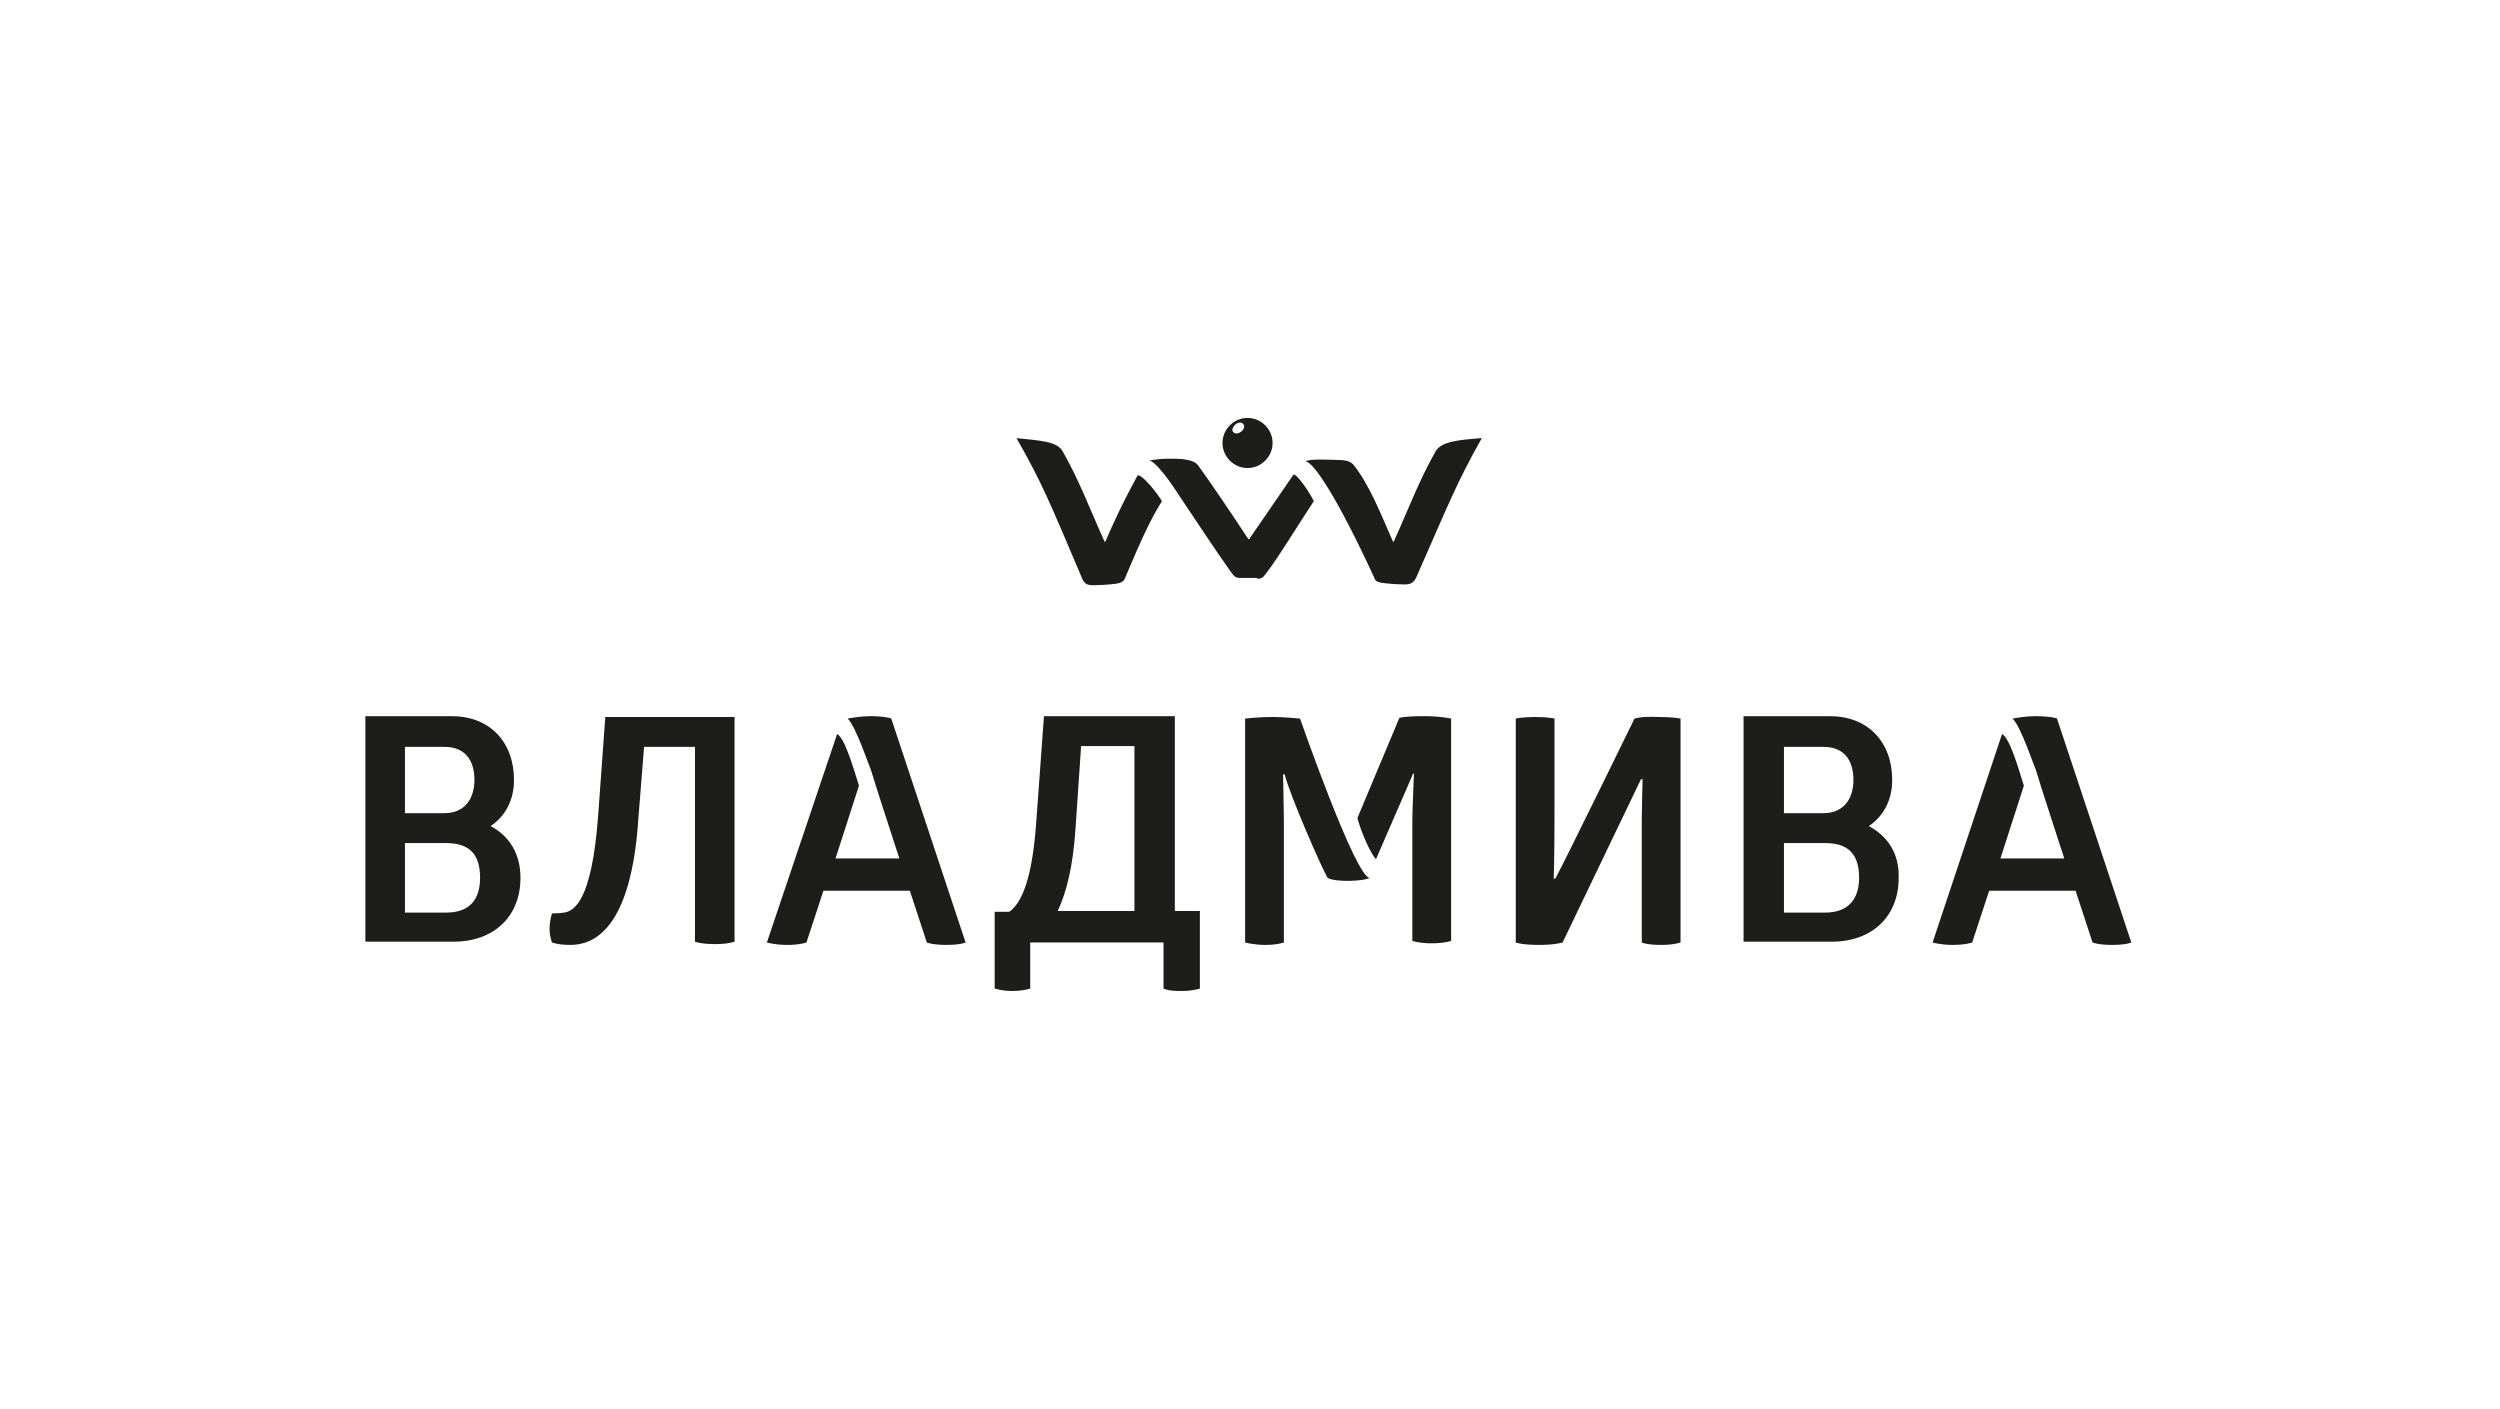
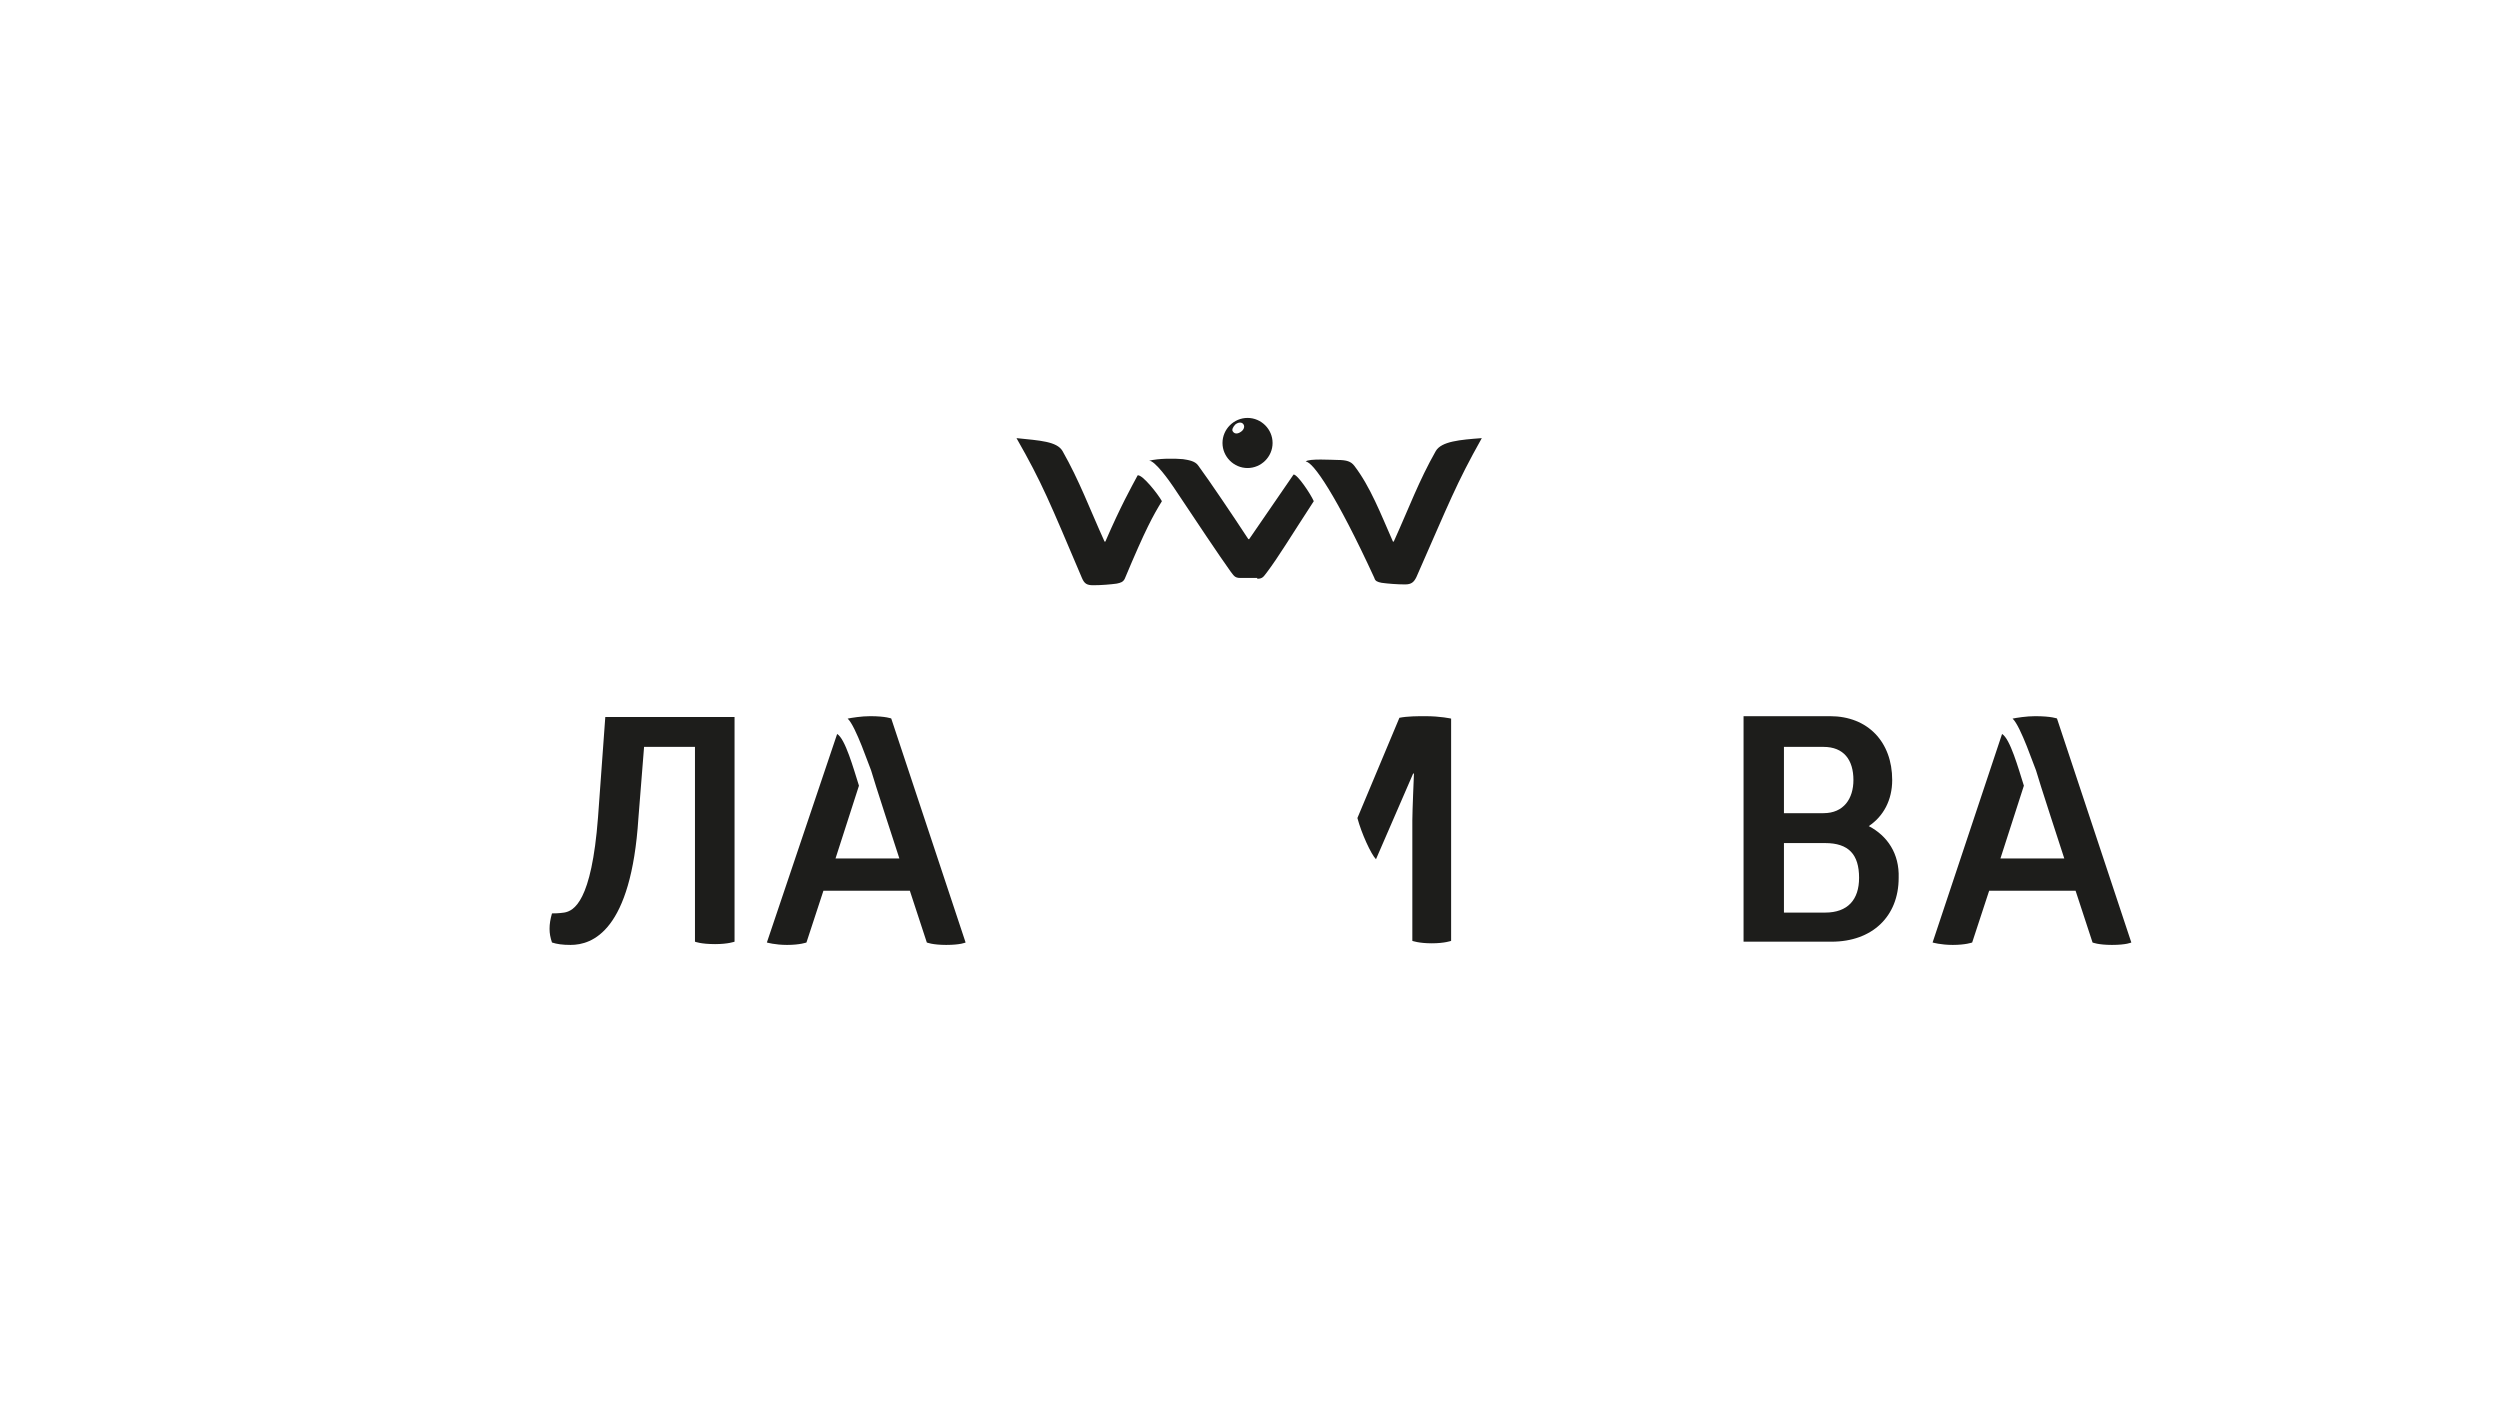
<svg xmlns="http://www.w3.org/2000/svg" width="999" height="563" viewBox="0 0 999 563" fill="none">
-   <rect width="999" height="563" fill="white" />
  <g clip-path="url(#clip0_603_344)">
    <path d="M464.297 200.268C462.683 197.361 456.55 189.609 454.613 189.932C452.03 194.777 447.834 202.206 441.7 216.418H441.377C435.244 202.852 431.37 192.193 424.591 180.243C422.331 176.367 415.552 176.044 406.19 175.075C416.521 193.162 419.426 200.591 432.338 230.952C433.307 233.213 434.275 233.859 436.858 233.859C440.086 233.859 443.96 233.536 446.22 233.213C447.834 232.89 448.802 232.567 449.448 231.275C457.841 211.25 460.746 206.082 464.297 200.268Z" fill="#1D1D1B" />
    <path d="M498.516 167C493.028 167 488.509 171.522 488.509 177.013C488.509 182.504 493.028 187.025 498.516 187.025C504.004 187.025 508.524 182.504 508.524 177.013C508.524 171.522 504.004 167 498.516 167ZM495.933 172.491C494.642 173.46 493.351 173.46 492.705 172.491C492.06 171.845 492.705 170.553 493.674 169.584C494.965 168.615 496.256 168.615 496.902 169.584C497.547 170.553 496.902 171.845 495.933 172.491Z" fill="#1D1D1B" />
    <path d="M502.39 231.275C504.65 231.275 504.973 230.306 506.264 228.691C511.106 222.231 515.303 215.126 524.987 200.268C523.695 197.361 518.531 189.609 516.917 189.609C513.366 194.777 505.618 206.082 499.162 215.448H498.839C492.706 206.082 483.344 192.193 478.825 186.056C477.533 184.118 474.628 183.795 472.691 183.472C469.14 183.149 463.006 183.149 459.133 184.118C461.392 183.795 467.526 192.516 468.817 194.454C478.502 208.989 486.895 221.585 491.737 228.368C493.028 229.983 493.351 230.952 495.611 230.952H502.39V231.275Z" fill="#1D1D1B" />
    <path d="M521.761 184.441C522.726 183.149 532.734 183.795 534.349 183.795C538.224 183.795 539.835 184.441 541.127 186.056C547.586 194.454 551.781 205.436 556.621 216.418H556.944C563.081 202.852 566.952 192.193 573.734 180.243C575.991 176.367 583.416 175.721 592.132 175.075C581.805 193.485 579.221 200.591 565.983 230.629C565.018 232.567 564.049 233.536 561.466 233.536C558.236 233.536 554.364 233.213 552.104 232.89C550.489 232.567 549.52 232.244 549.197 230.952C534.026 198.007 524.664 184.441 521.761 184.441Z" fill="#1D1D1B" />
-     <path d="M196.037 330.11C201.847 326.234 205.398 319.775 205.398 311.7C205.398 296.519 195.714 286.184 180.541 286.184H146V376.298H181.187C197.328 376.298 207.981 366.285 207.981 350.781C207.981 341.092 203.461 333.986 196.037 330.11ZM161.818 298.457H177.636C185.706 298.457 189.58 303.625 189.58 311.7C189.58 319.128 185.706 324.942 177.636 324.942H161.818V298.457ZM178.282 364.67H161.818V336.893H178.282C187.643 336.893 191.84 341.415 191.84 350.781C191.84 359.502 187.643 364.67 178.282 364.67Z" fill="#1D1D1B" />
    <path d="M238.971 326.556C236.388 360.471 229.286 364.023 225.413 364.67C223.153 364.992 221.539 364.992 220.571 364.992C219.925 367.254 219.602 369.191 219.602 371.129C219.602 373.067 219.925 374.682 220.571 376.62C222.507 377.266 224.767 377.589 227.995 377.589C236.711 377.589 252.206 372.098 255.112 326.88L257.372 298.457H277.709V376.297C277.709 376.297 279.969 377.266 285.779 377.266C290.944 377.266 293.527 376.297 293.527 376.297V286.506H241.876L238.971 326.556Z" fill="#1D1D1B" />
-     <path d="M469.785 286.184H417.166L413.938 330.433C412.324 350.781 408.45 360.794 403.285 364.347H397.474V395.031C399.734 395.677 401.994 396 404.576 396C407.159 396 409.419 395.677 411.678 395.031V376.621H464.943V395.031C467.203 396 469.785 396 472.368 396C474.95 396 477.21 395.677 479.47 395.031V364.024H469.462V286.184H469.785ZM453.644 364.024H422.654C426.205 356.595 428.787 345.936 429.756 331.402L432.016 298.134H453.322V364.024H453.644Z" fill="#1D1D1B" />
-     <path d="M653.145 287.152C653.145 287.152 625.059 344.644 621.51 351.104H620.864C620.864 351.104 621.187 343.998 621.187 322.035V287.152C621.187 287.152 618.926 286.506 613.44 286.506C608.272 286.506 605.692 287.152 605.692 287.152V376.62C605.692 376.62 607.949 377.589 615.054 377.589C621.51 377.589 624.413 376.62 624.413 376.62L655.728 311.376H656.374C656.374 311.376 656.051 323.65 656.051 327.525V376.62C656.051 376.62 657.989 377.589 663.798 377.589C668.962 377.589 671.546 376.62 671.546 376.62V287.152C671.546 287.152 668.962 286.506 662.507 286.506C655.728 286.183 653.145 287.152 653.145 287.152Z" fill="#1D1D1B" />
    <path d="M347.76 286.184C344.209 286.184 340.336 286.829 338.721 287.153C341.95 290.059 347.438 306.532 348.083 307.824C348.729 310.408 359.382 343.03 359.382 343.03H333.879L343.241 313.961C340.981 306.855 337.753 295.227 334.525 293.289L306.44 376.621C306.44 376.621 309.668 377.59 314.511 377.59C319.676 377.59 322.258 376.621 322.258 376.621L329.037 355.949H363.579L370.358 376.621C370.358 376.621 372.617 377.59 378.105 377.59C383.916 377.59 385.853 376.621 385.853 376.621L356.154 287.153C356.477 287.153 353.894 286.184 347.76 286.184Z" fill="#1D1D1B" />
-     <path d="M519.499 287.152C519.499 287.152 513.366 286.506 508.524 286.506C502.713 286.506 497.548 287.152 497.548 287.152V376.62C497.548 376.62 501.099 377.589 505.618 377.589C510.461 377.589 513.043 376.62 513.043 376.62V328.495C513.043 324.942 512.72 309.438 512.72 309.438H513.366C515.303 317.513 527.893 346.259 530.473 350.781C533.703 352.719 545.649 352.073 547.263 350.781C541.45 350.135 519.499 287.152 519.499 287.152Z" fill="#1D1D1B" />
    <path d="M569.536 286.184C566.629 286.184 562.435 286.184 559.205 286.829L542.419 326.88C544.034 333.017 547.905 341.415 549.843 343.353L564.692 309.116H565.015C565.015 309.116 564.369 324.296 564.369 327.849V375.974C564.369 375.974 566.952 376.944 572.12 376.944C577.283 376.944 579.867 375.974 579.867 375.974V287.153C579.867 287.153 575.669 286.184 569.536 286.184Z" fill="#1D1D1B" />
    <path d="M746.761 330.11C752.574 326.234 756.123 319.775 756.123 311.7C756.123 296.519 746.438 286.184 731.267 286.184H696.725V376.298H731.912C748.053 376.298 758.707 366.285 758.707 350.781C759.03 341.092 754.185 333.986 746.761 330.11ZM712.865 298.457H728.683C736.753 298.457 740.629 303.625 740.629 311.7C740.629 319.128 736.753 324.942 728.683 324.942H712.865V298.457ZM729.329 364.67H712.865V336.893H729.329C738.691 336.893 742.889 341.415 742.889 350.781C742.889 359.502 738.368 364.67 729.329 364.67Z" fill="#1D1D1B" />
    <path d="M813.264 286.184C809.711 286.184 805.836 286.829 804.225 287.153C807.451 290.059 812.941 306.532 813.587 307.824C814.229 310.408 824.883 343.03 824.883 343.03H799.38L808.742 313.961C806.482 306.855 803.256 295.227 800.026 293.289L772.263 376.621C772.263 376.621 775.493 377.59 780.333 377.59C785.501 377.59 788.081 376.621 788.081 376.621L794.863 355.949H829.404L836.182 376.621C836.182 376.621 838.443 377.59 843.93 377.59C849.739 377.59 851.677 376.621 851.677 376.621L821.98 287.153C822.303 287.153 819.719 286.184 813.264 286.184Z" fill="#1D1D1B" />
  </g>
  <defs>
    <clipPath id="clip0_603_344">
      <rect width="706" height="229" fill="white" transform="translate(146 167)" />
    </clipPath>
  </defs>
</svg>